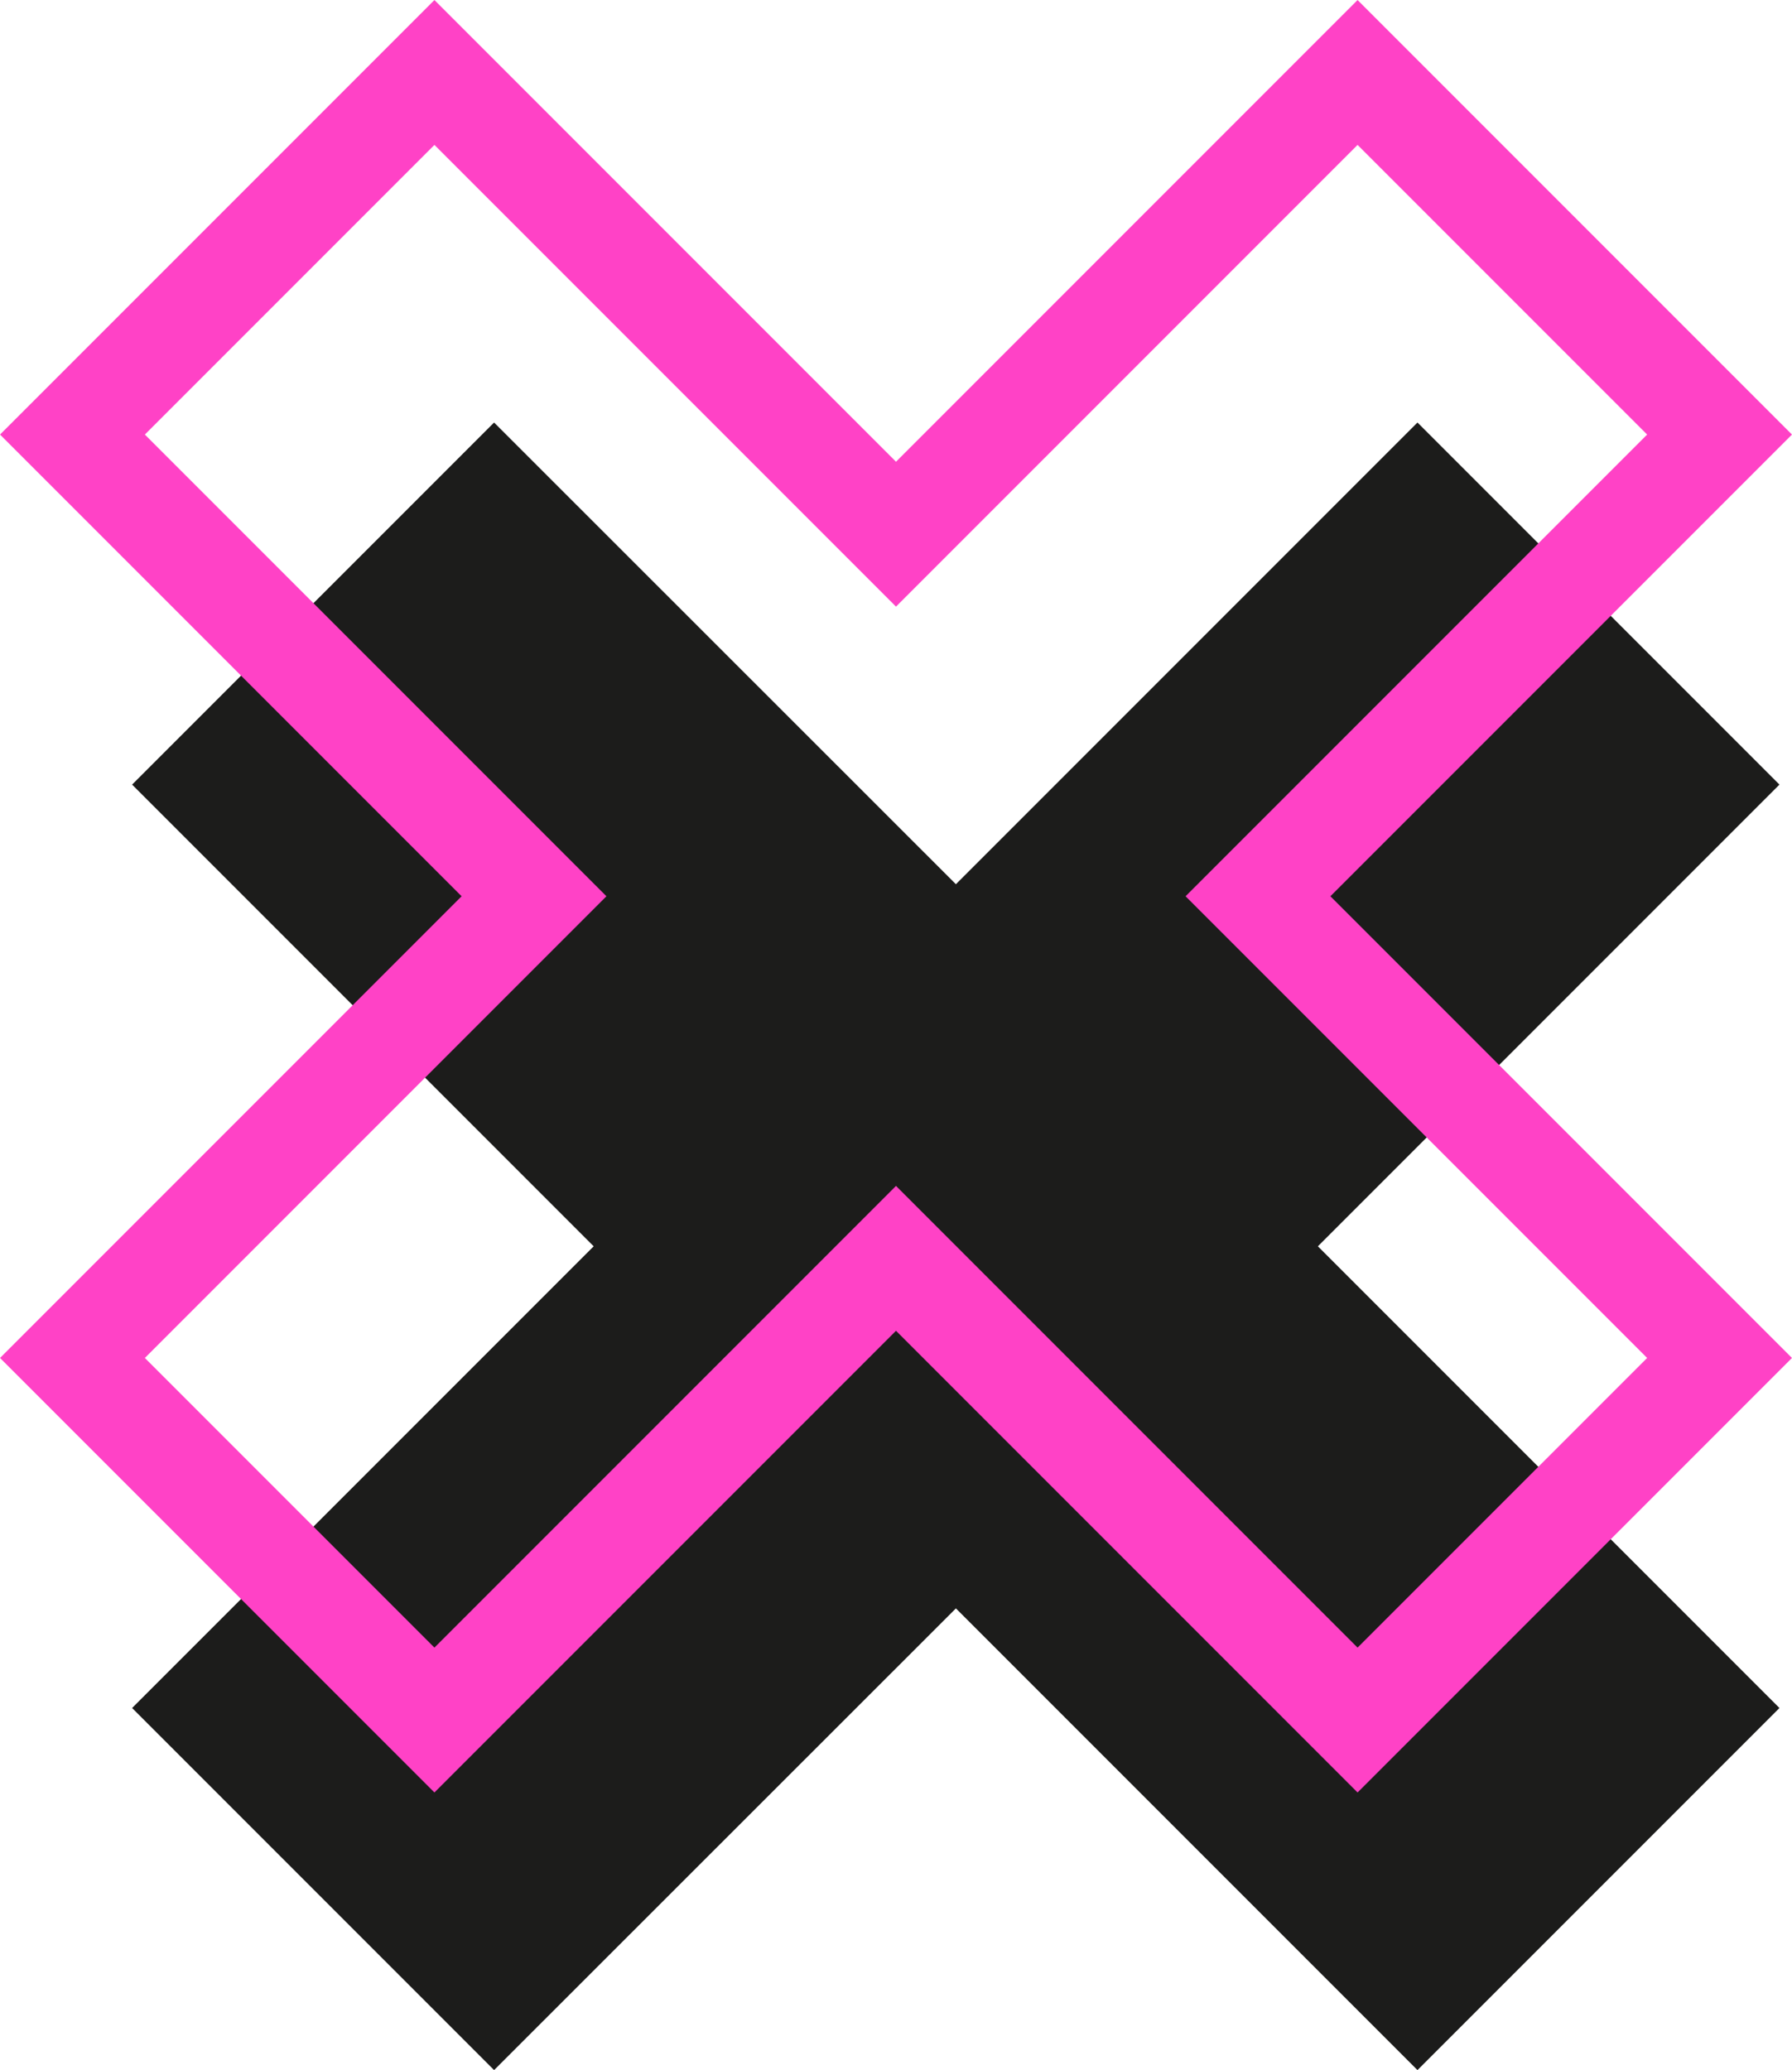
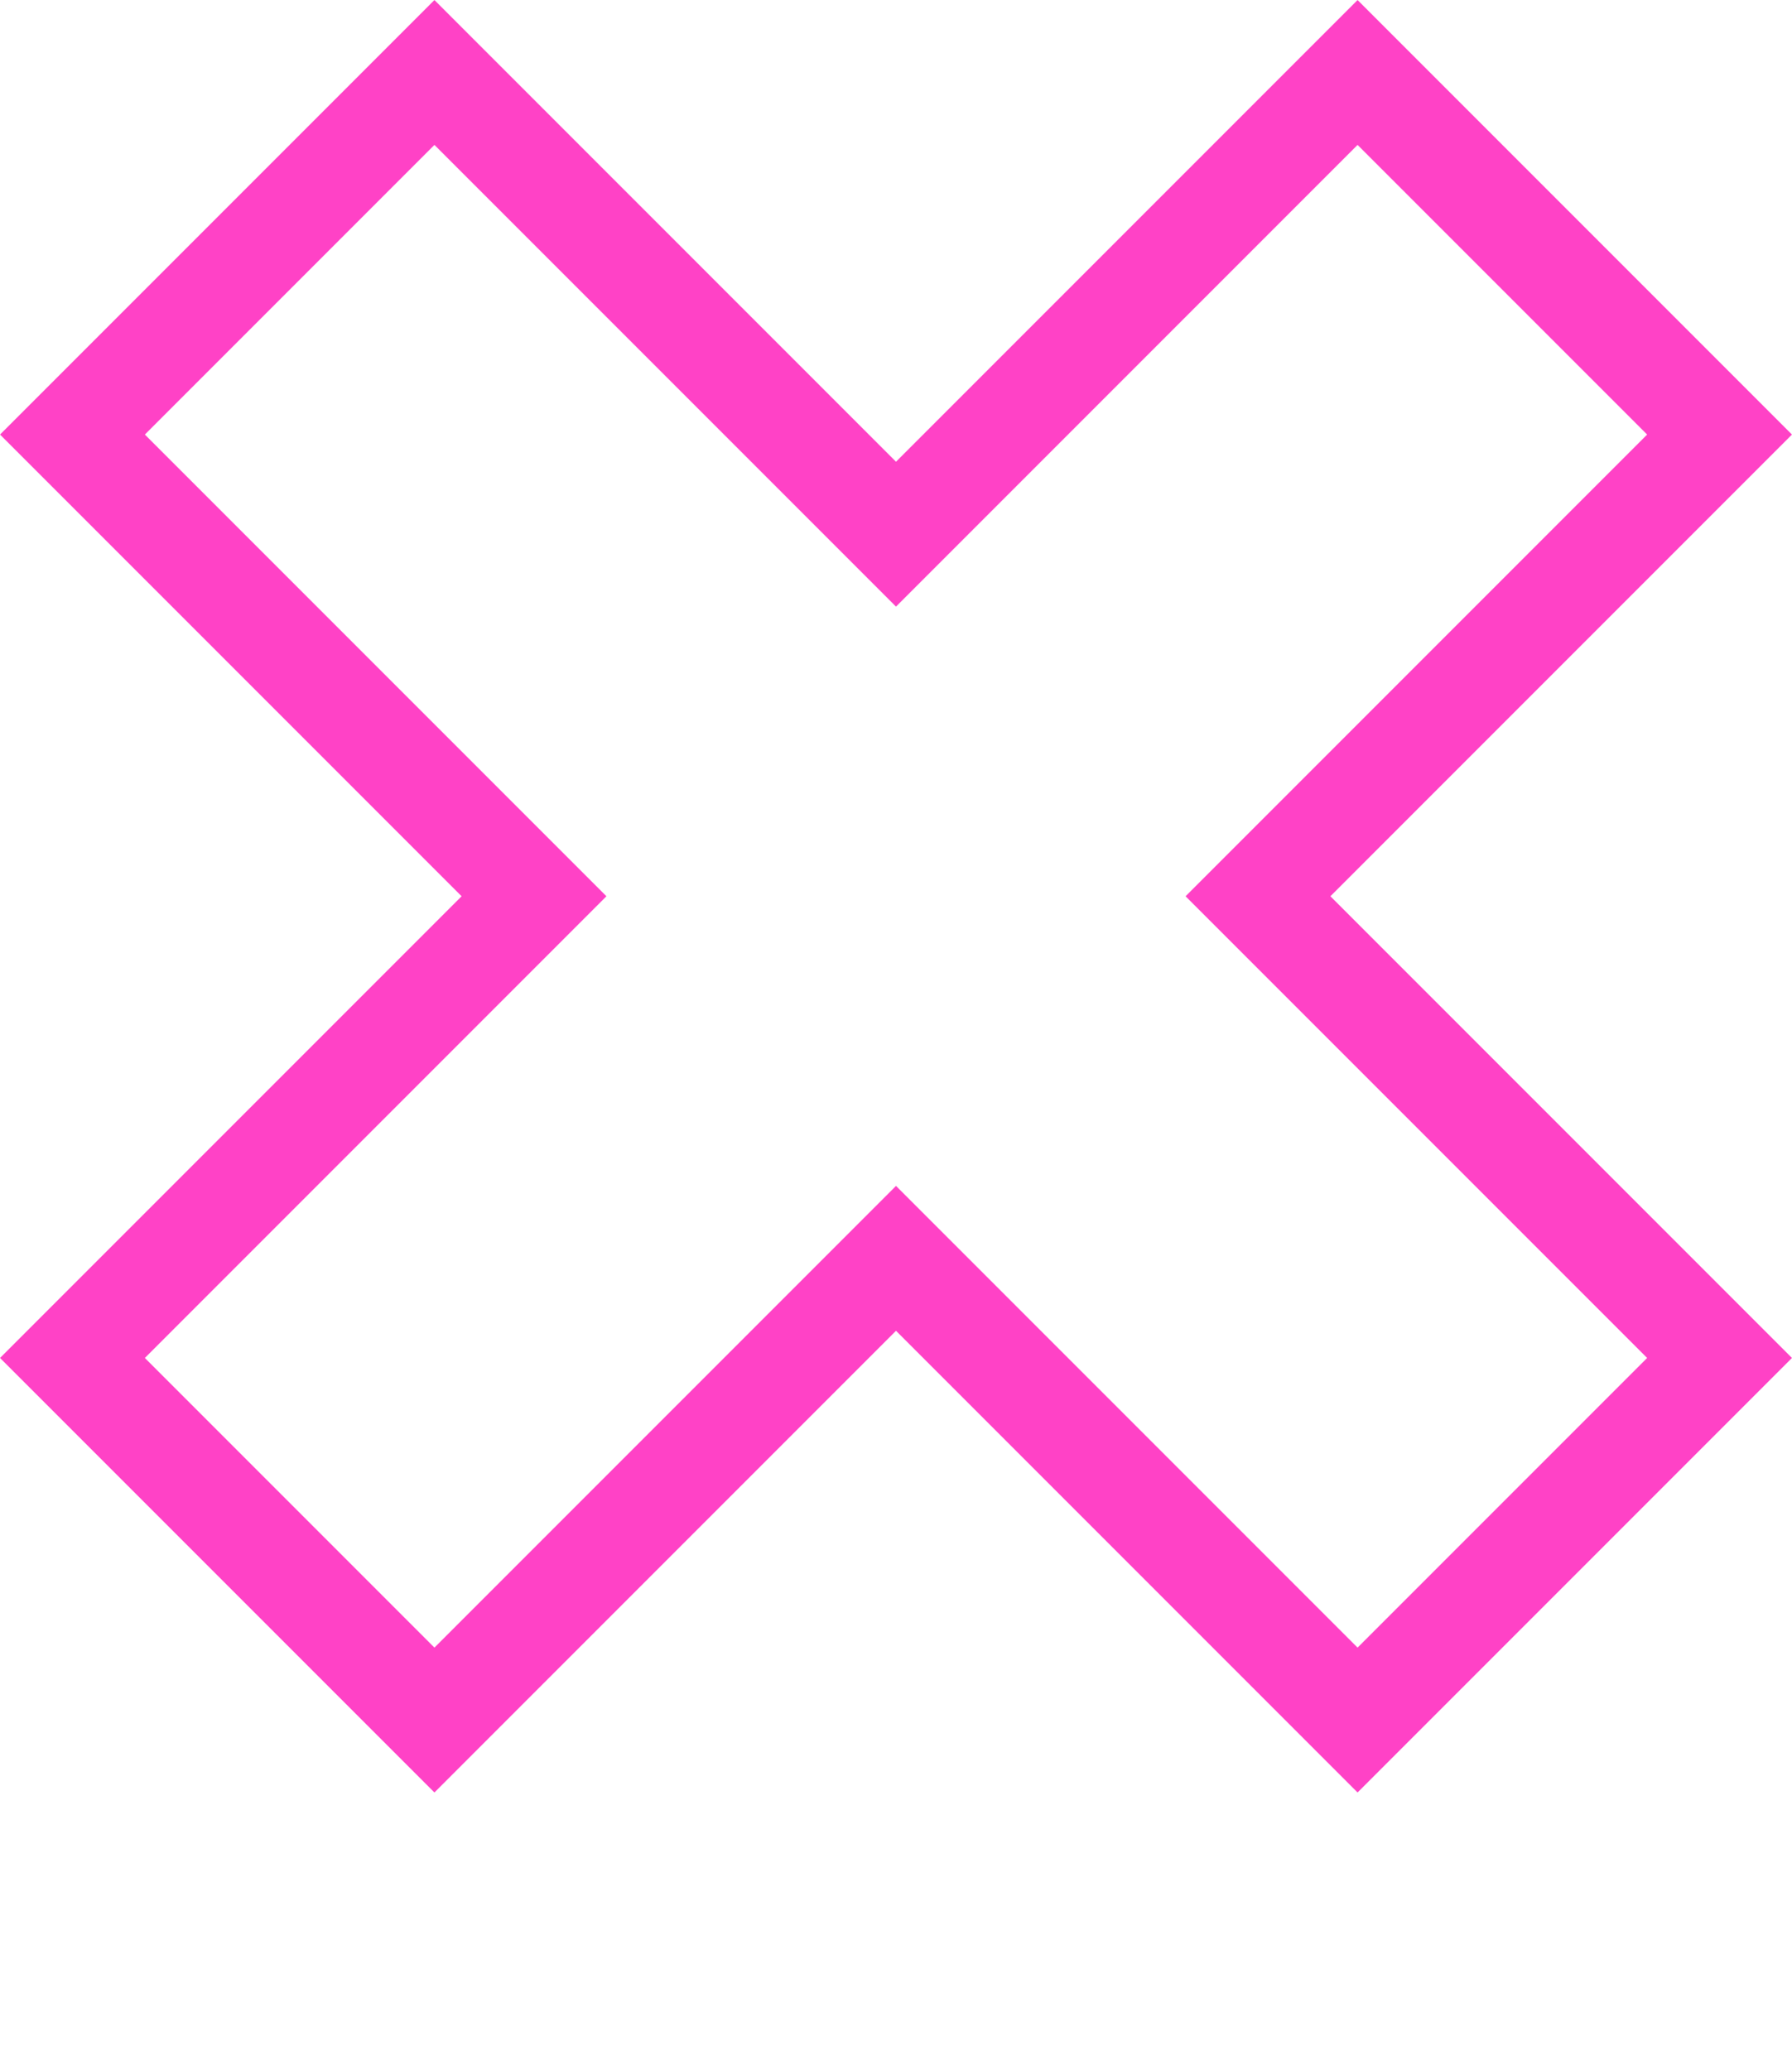
<svg xmlns="http://www.w3.org/2000/svg" viewBox="0 0 70 80.84">
  <defs>
    <style>.cls-1{fill:#1c1c1b;}.cls-2{fill:none;stroke:#ff42c6;stroke-miterlimit:10;stroke-width:4px;}</style>
  </defs>
  <g id="Capa_2" data-name="Capa 2">
    <g id="OBJECTS">
-       <polygon class="cls-1" points="55.37 16.5 37.34 34.53 19.3 16.5 5.16 30.64 23.19 48.67 5.16 66.7 19.3 80.84 37.34 62.81 55.37 80.84 69.51 66.7 51.48 48.67 69.51 30.64 55.37 16.5" />
      <polygon class="cls-2" points="53.03 2.83 35 20.86 16.97 2.83 2.83 16.97 20.86 35 2.83 53.03 16.97 67.17 35 49.14 53.03 67.17 67.17 53.03 49.14 35 67.17 16.97 53.03 2.83" />
    </g>
  </g>
</svg>